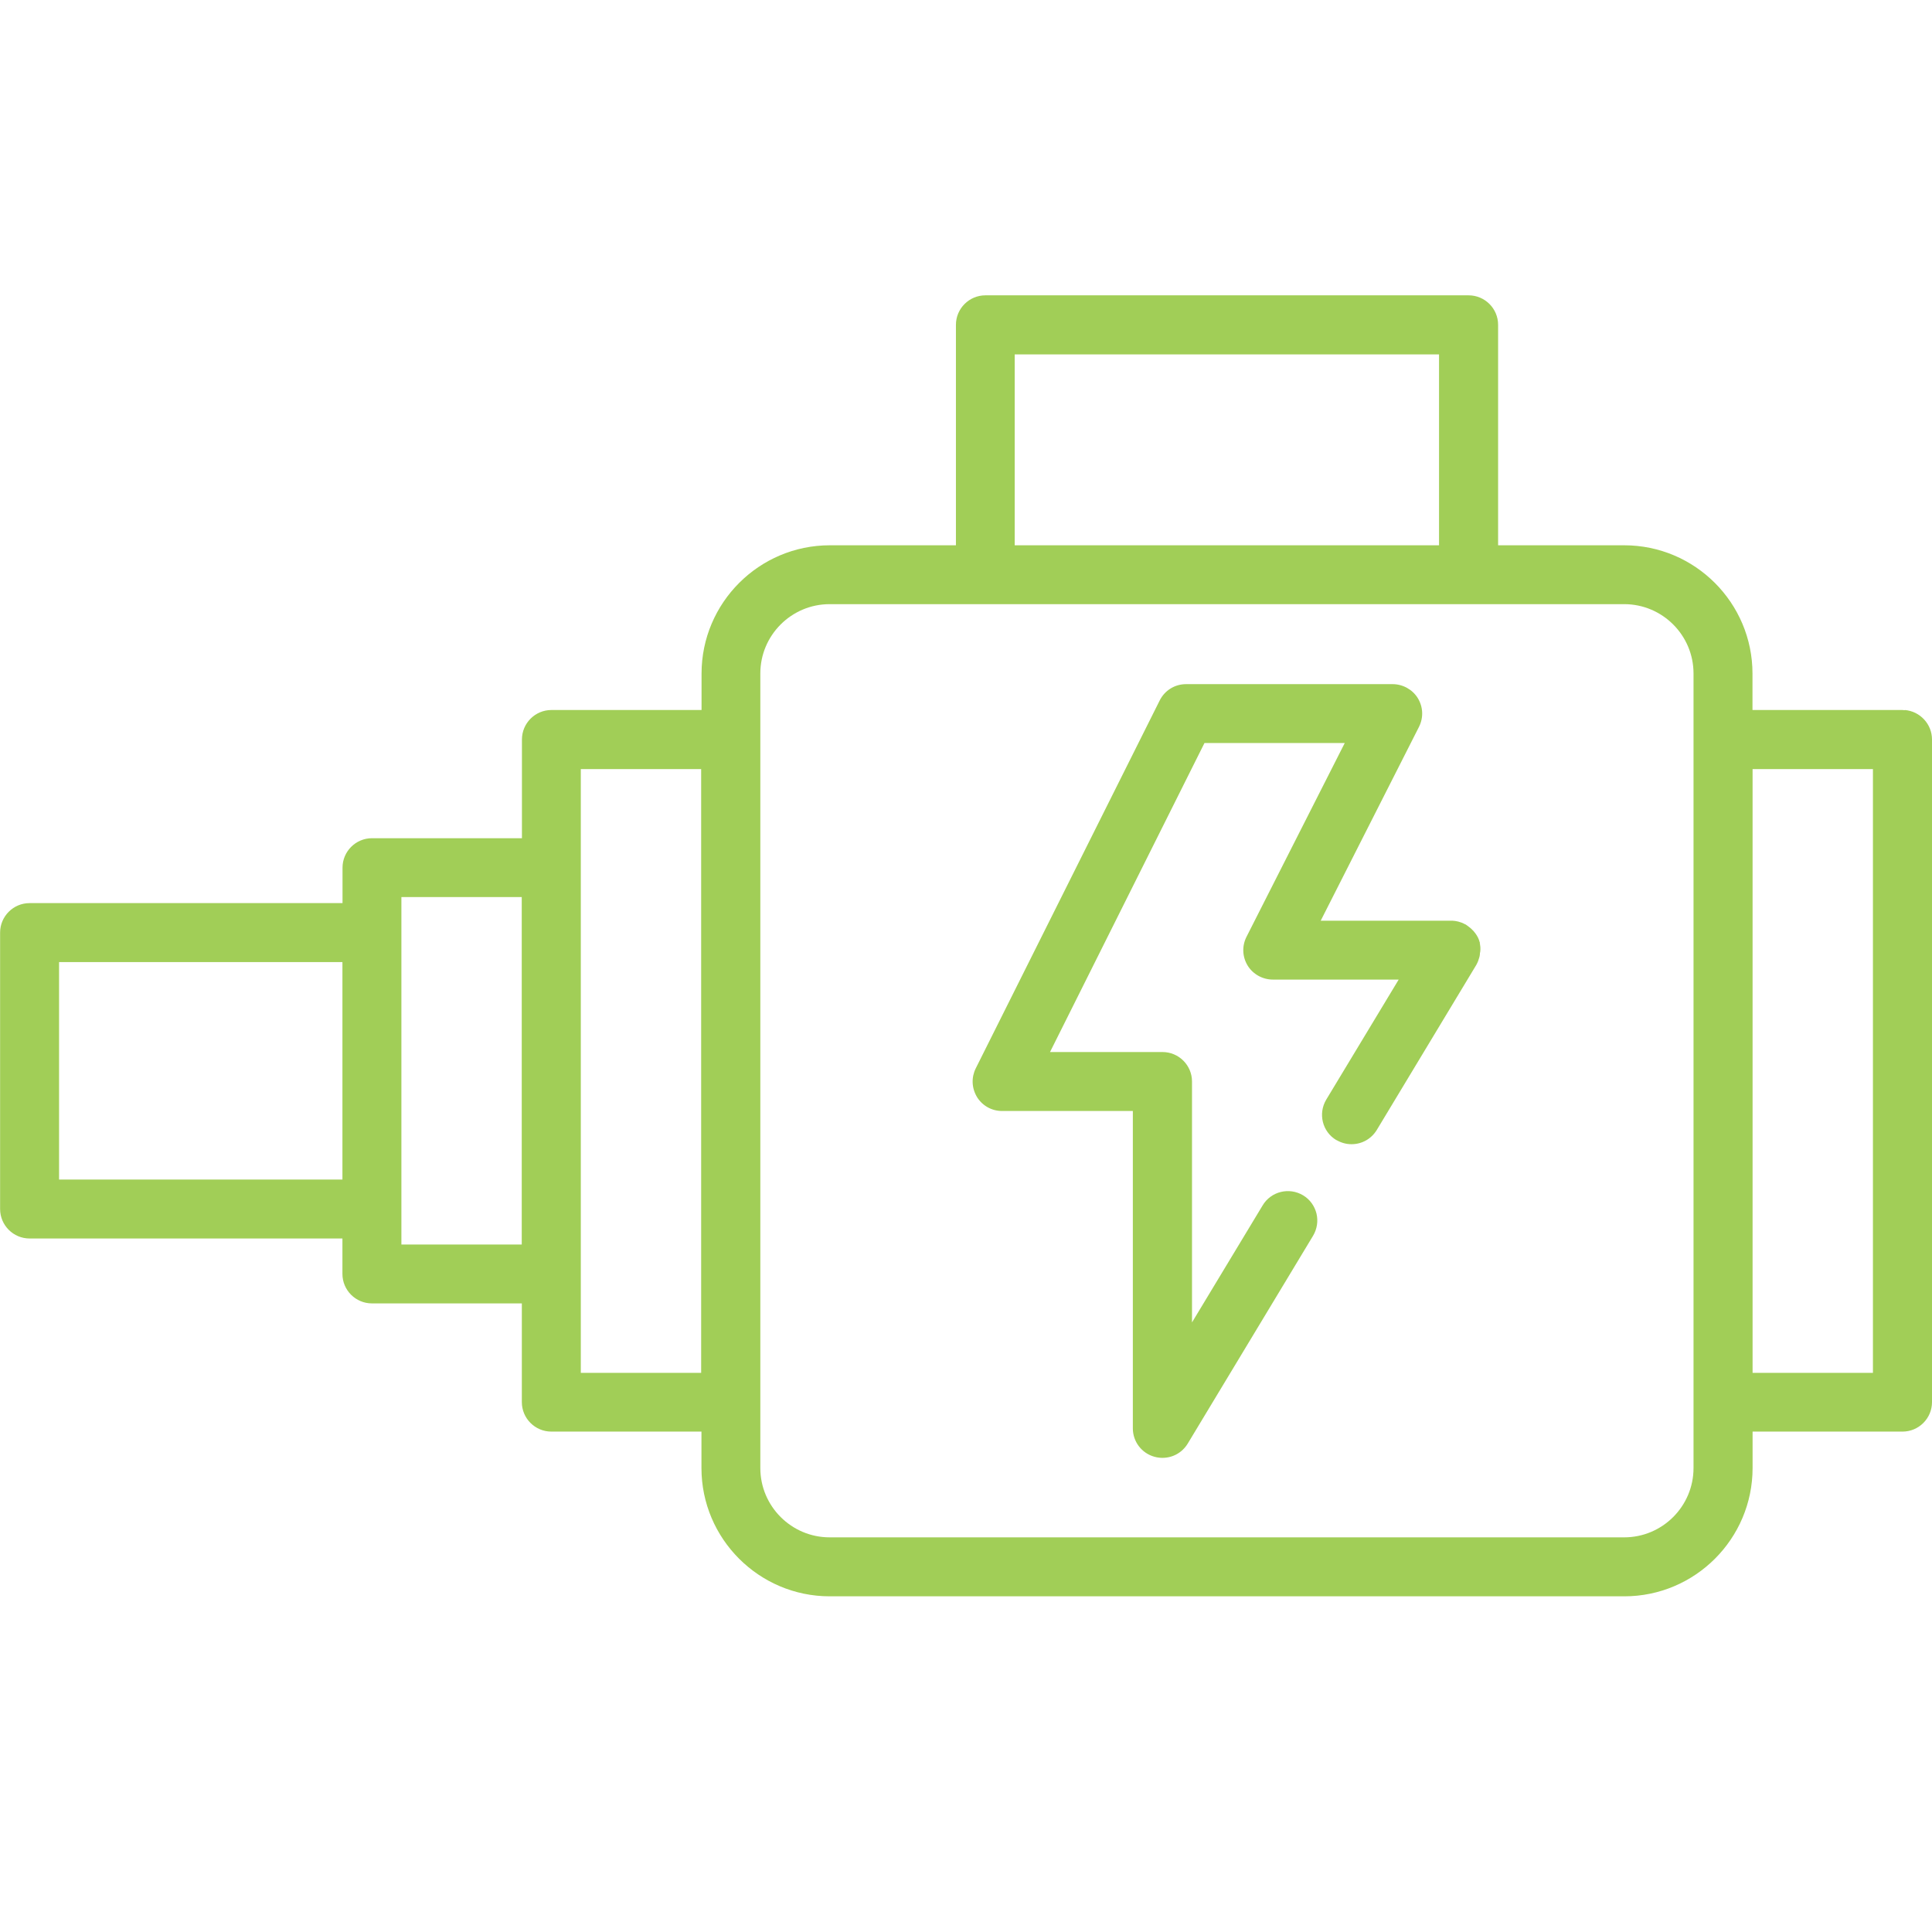
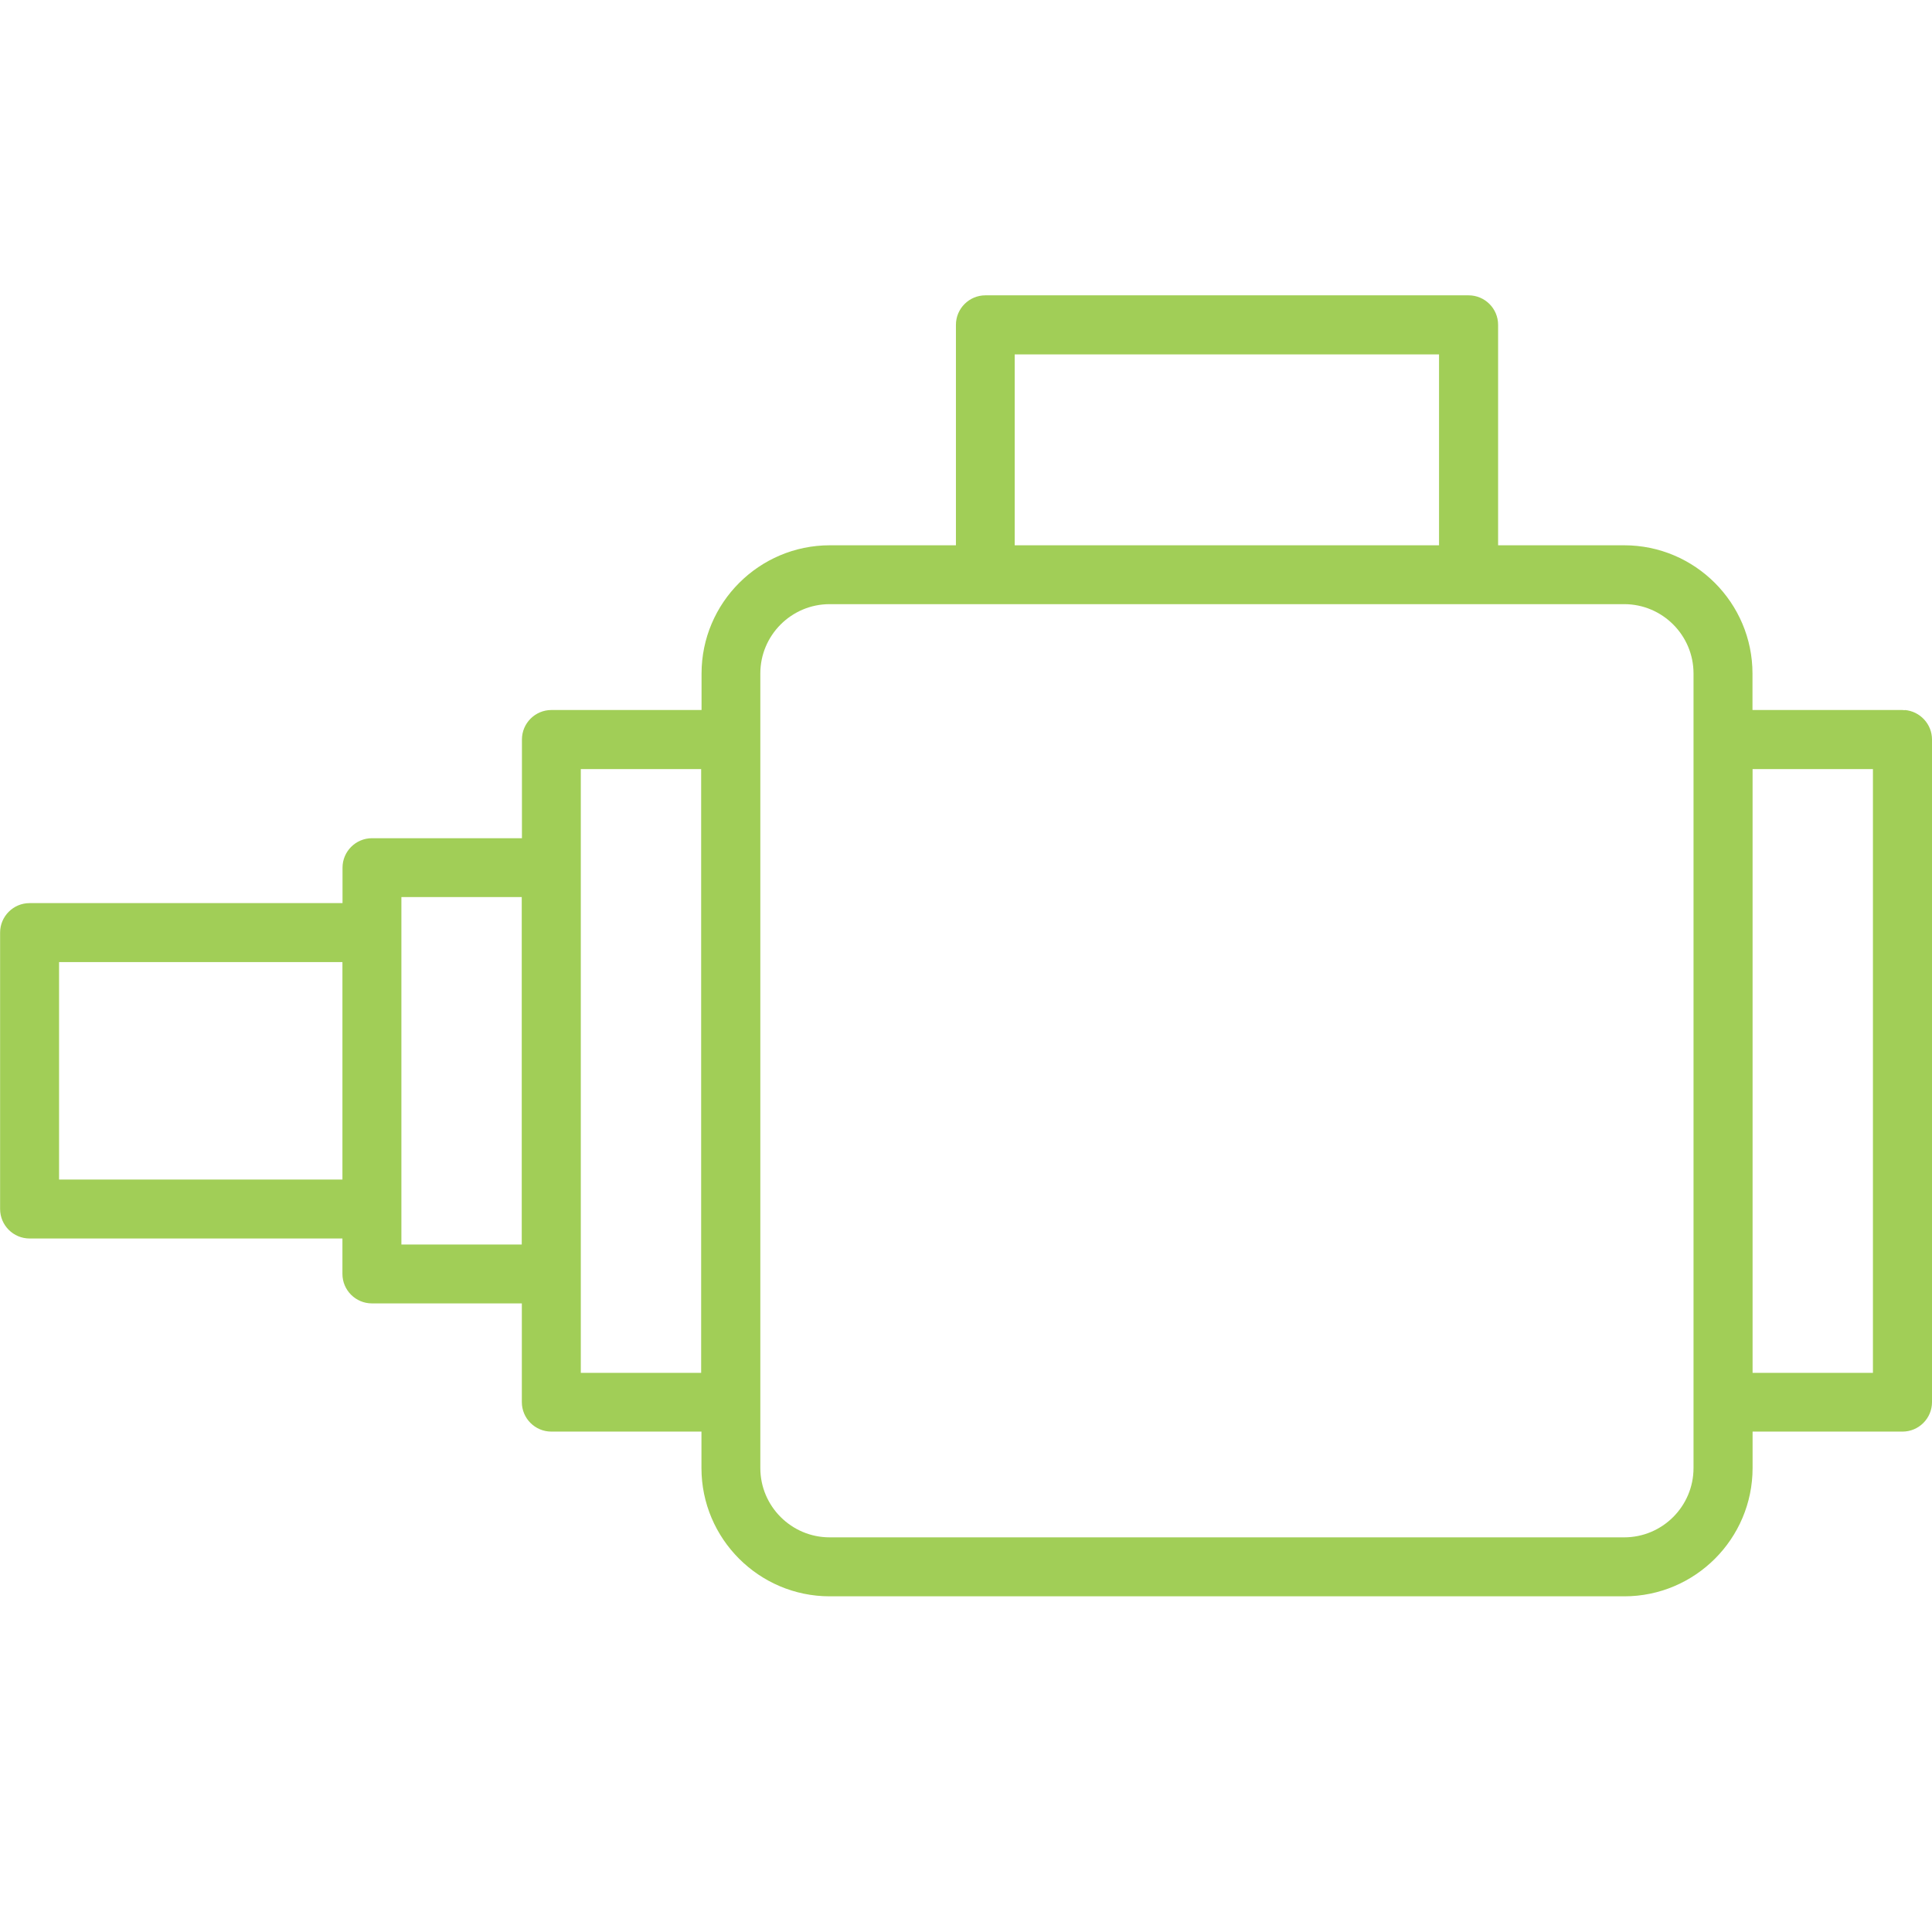
<svg xmlns="http://www.w3.org/2000/svg" id="Layer_1" viewBox="0 0 1920 1920">
  <path d="M1892.9,705.8c-.8-.1-1.5-.2-2.3-.2h-149v-36.2c0-70.3-57.2-127.5-127.5-127.5h-125.3v-219.1c0-16.2-13.2-29.3-29.3-29.3h-480.2c-16.2,0-29.3,13.2-29.3,29.3v219.1h-125.3c-70.3,0-127.5,57.2-127.5,127.5v36.2h-149.2c-16.2,0-29.3,13.2-29.3,29.3v98.1h-149c-16.2,0-29.3,13.2-29.3,29.3v35.2H29.4c-16.2,0-29.3,13.2-29.3,29.3v274.7c0,16.2,13.2,29.3,29.3,29.3h310.9v35.2c0,16.2,13.2,29.3,29.3,29.3h149v98.1c0,16.2,13.2,29.3,29.3,29.3h149.2v36.2c0,70.3,57.2,127.5,127.5,127.5h789.6c70.3,0,127.5-57.2,127.5-127.5v-36.2h149c16.2,0,29.3-13.2,29.3-29.3v-658.5c0-15.4-12-28.1-27.1-29.3ZM696.8,764.3v600h-119.6v-600h119.6ZM1430.1,352.2v189.7h-421.7v-189.7h421.7ZM755.6,1458.9v-789.6c0-38,30.9-68.9,68.9-68.9h789.6c38,0,68.9,30.9,68.9,68.9v789.6c0,38-30.9,68.9-68.9,68.9h-789.6c-38,0-68.9-30.9-68.9-68.9ZM1861.3,764.3v600h-119.6v-600h119.6ZM398.9,1236.8v-345.3h119.6v345.3h-119.6ZM58.7,1172.2v-216.1h281.6v216.1H58.7Z" fill="#a1ce57" />
-   <path d="M1470.8,937.3c0-.2,0-.4-.2-.6,0-.2,0-.4-.2-.6-.2-.9-.5-1.7-.8-2.5,0-.2-.2-.4-.3-.7-.3-.8-.6-1.5-1.1-2.2-.2-.5-.5-1-1-1.7-.2-.3-.4-.6-.6-.9-.4-.5-.8-1.2-1.4-1.8-.7-1-1.4-1.7-1.8-2h0c-.5-.6-1-1.1-1.5-1.5-.4-.4-1-.9-1.6-1.3-.2-.1-.3-.3-.5-.4-.6-.5-1.1-.9-1.6-1.2-.2-.1-.4-.3-.5-.4-.6-.4-1.2-.8-1.8-1.1,0,0-.1,0-.2,0-.1,0-.2-.1-.4-.2-.8-.5-1.6-.8-2.5-1.2-.3-.1-.6-.2-.9-.3-.6-.2-1.3-.4-1.9-.6-.2,0-.4-.1-.6-.2-.8-.2-1.6-.4-2.4-.5-.4,0-.8-.1-1.3-.2-.7-.1-1.4-.2-2.2-.2h-131l97.7-192.7c4.6-9.2,4.1-19.8-1.2-28.5-5.3-8.6-14.9-13.9-25-13.9h-205.3c-11.2,0-21.2,6.2-26.2,16.2l-182.8,365.6c-4.5,9-4.1,19.5,1.1,28.3,0,0,0,.1.1.2,5.4,8.7,14.7,13.9,25,13.9h129.9v315.4c0,13.2,8.8,24.7,21.4,28.2,3.2.9,6.1,1.1,8,1.1,10.4,0,19.7-5.3,25.1-14.1l124.6-206.6c4-6.7,5.2-14.6,3.4-22.1-1.9-7.6-6.6-14.1-13.3-18.1-13.9-8.3-31.9-3.9-40.2,10l-70.2,116.3v-239.4c0-16.2-13.2-29.3-29.3-29.3h-111.8l153.5-307.1h139.4l-97.7,192.7c-4.6,9.2-4.1,19.8,1.2,28.5,5.3,8.6,14.9,13.9,25,13.9h125.1l-72,119.3c-8.3,13.9-3.9,31.9,10,40.2,0,0,.1,0,.2,0,4.6,2.7,9.7,4.1,14.9,4.1,10.4,0,19.7-5.3,25.1-14.1l98.7-163.7c.1-.2.2-.4.3-.5.3-.5.5-.9.7-1.4.1-.2.2-.4.3-.6.3-.5.5-1.1.7-1.6.1-.3.2-.6.3-.9.2-.6.4-1.3.6-1.9,0-.2.1-.4.2-.6.3-.9.5-1.8.6-2.7,0-.3,0-.6.1-.8,0-.2,0-.5,0-.8.3-1.2.5-2.4.5-3.7v-1.5c0-.5,0-1.7-.3-3.2,0-.7-.2-1.3-.4-1.9ZM1456,966.2c1.4-.1,2.7-.5,3.9-.9-1.2.5-2.5.8-3.9.9Z" fill="#a1ce57" />
</svg>